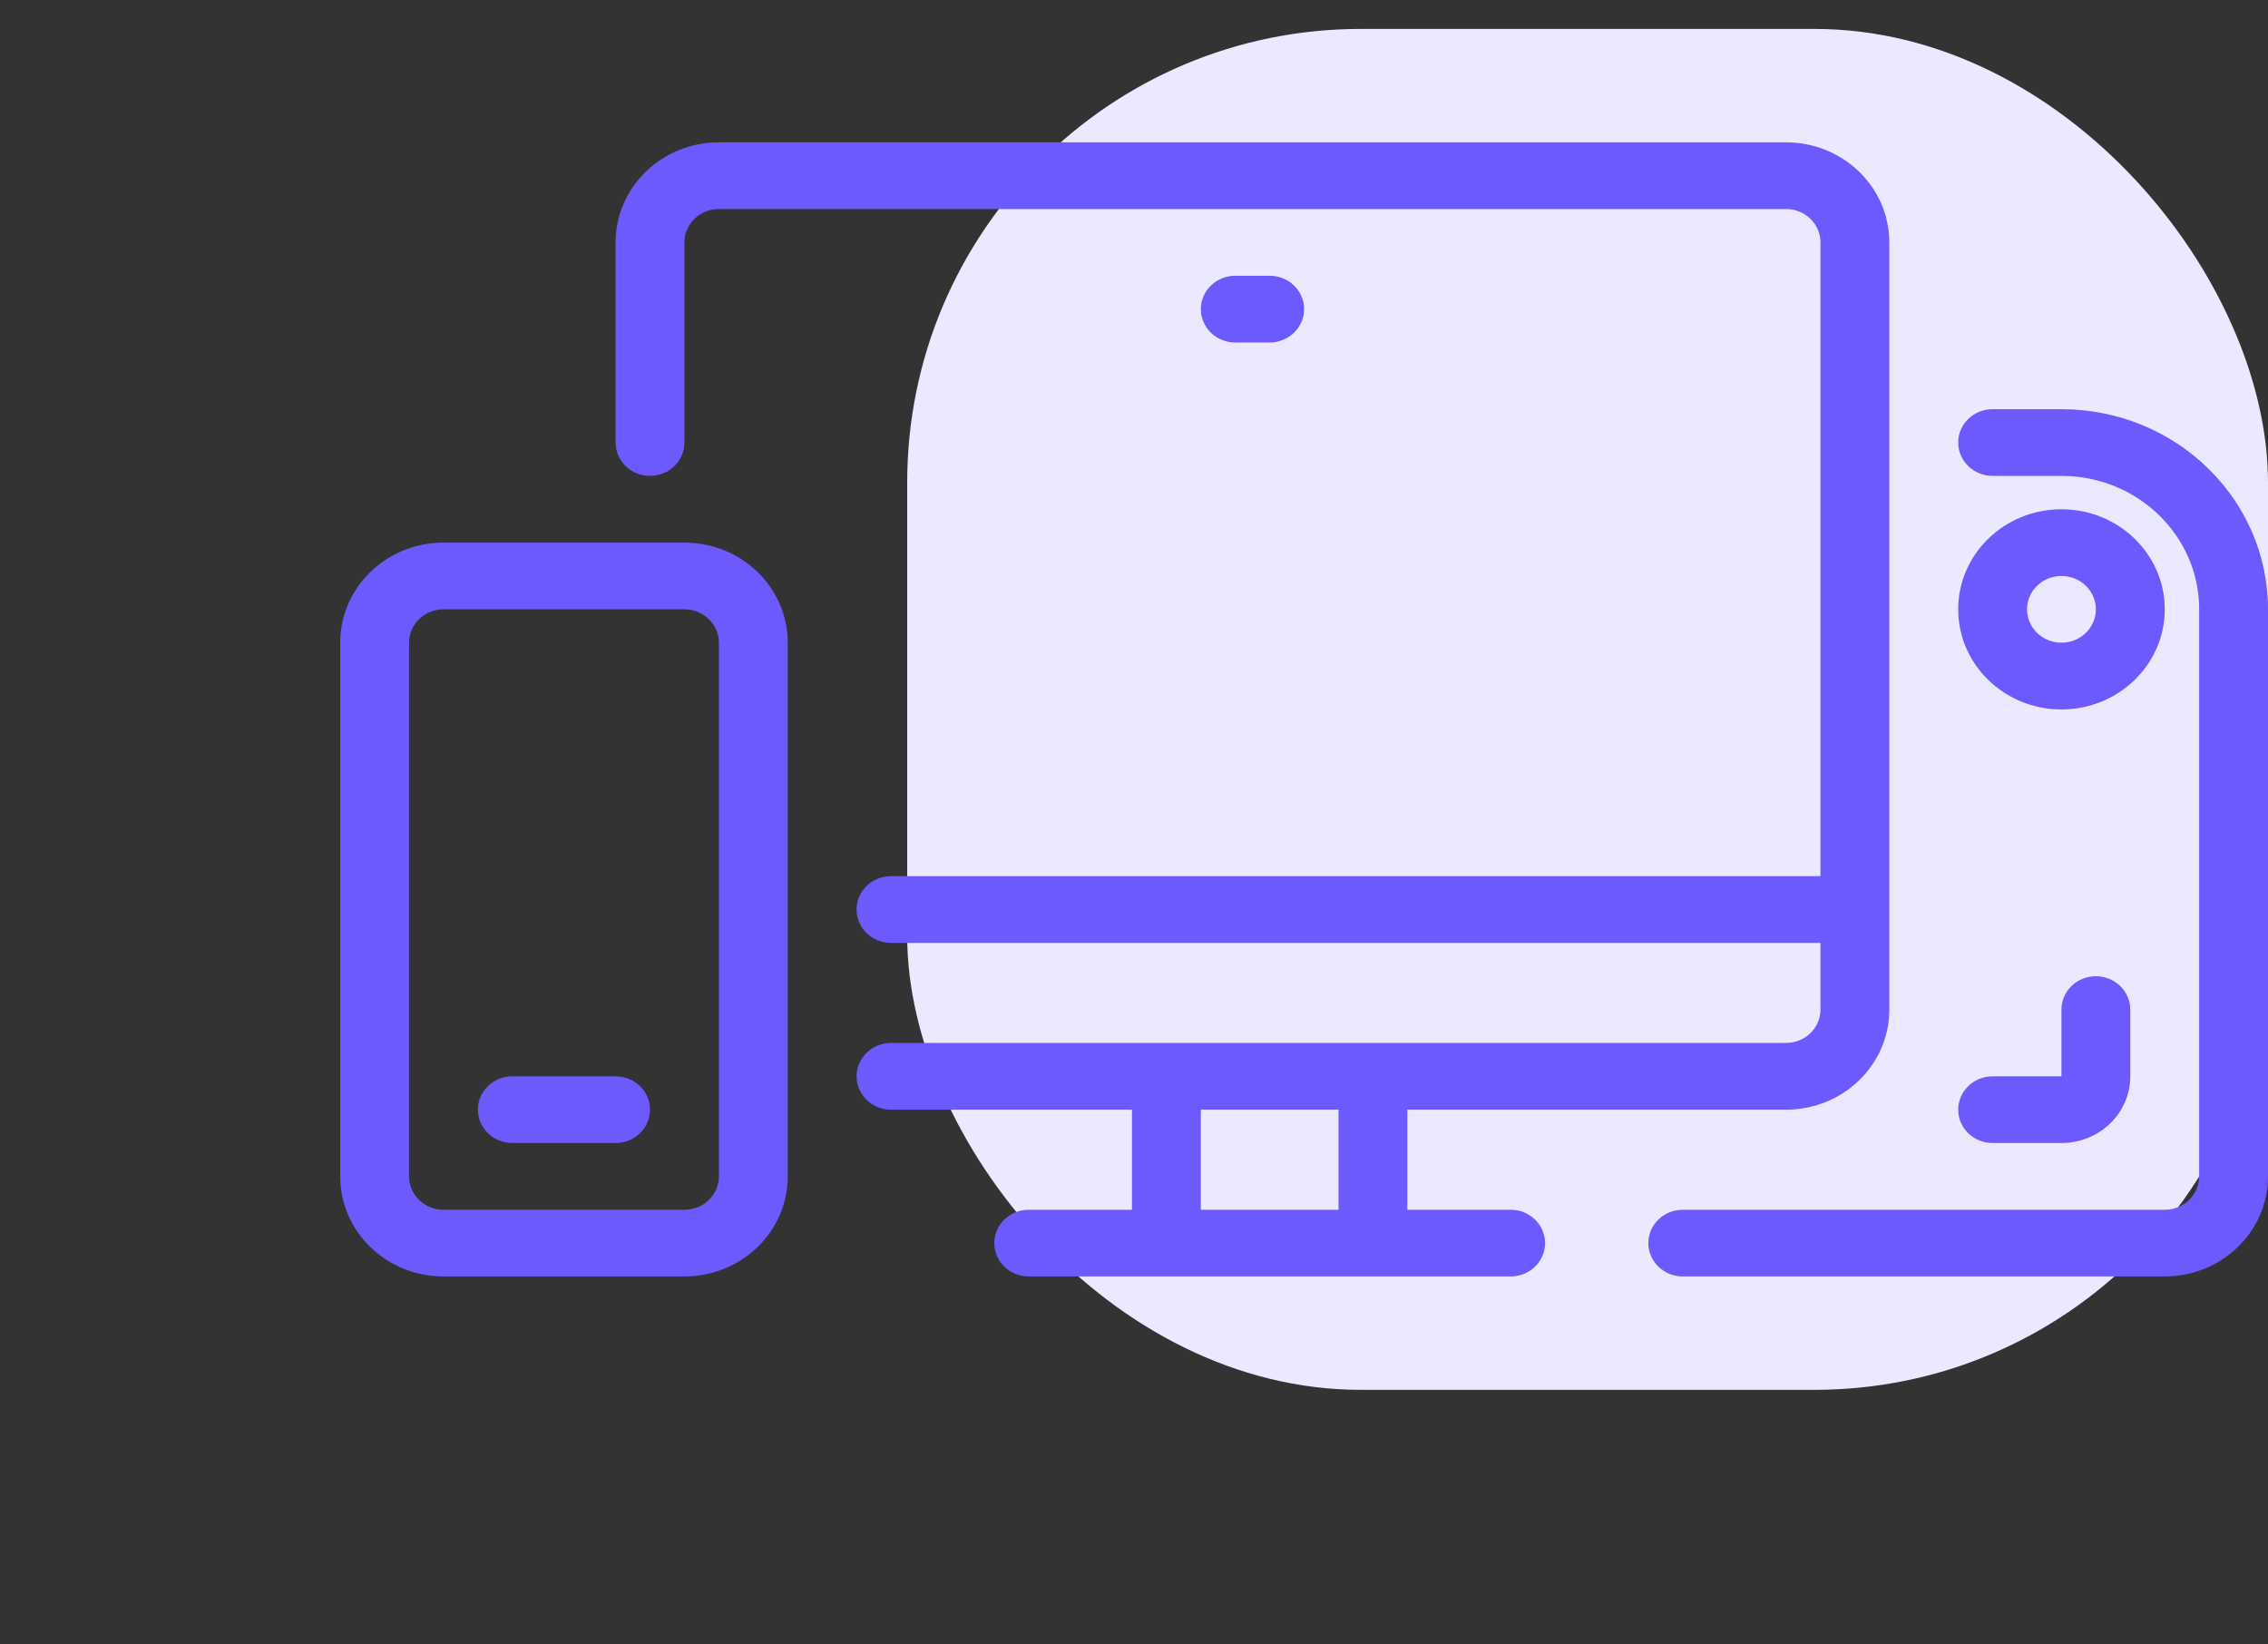
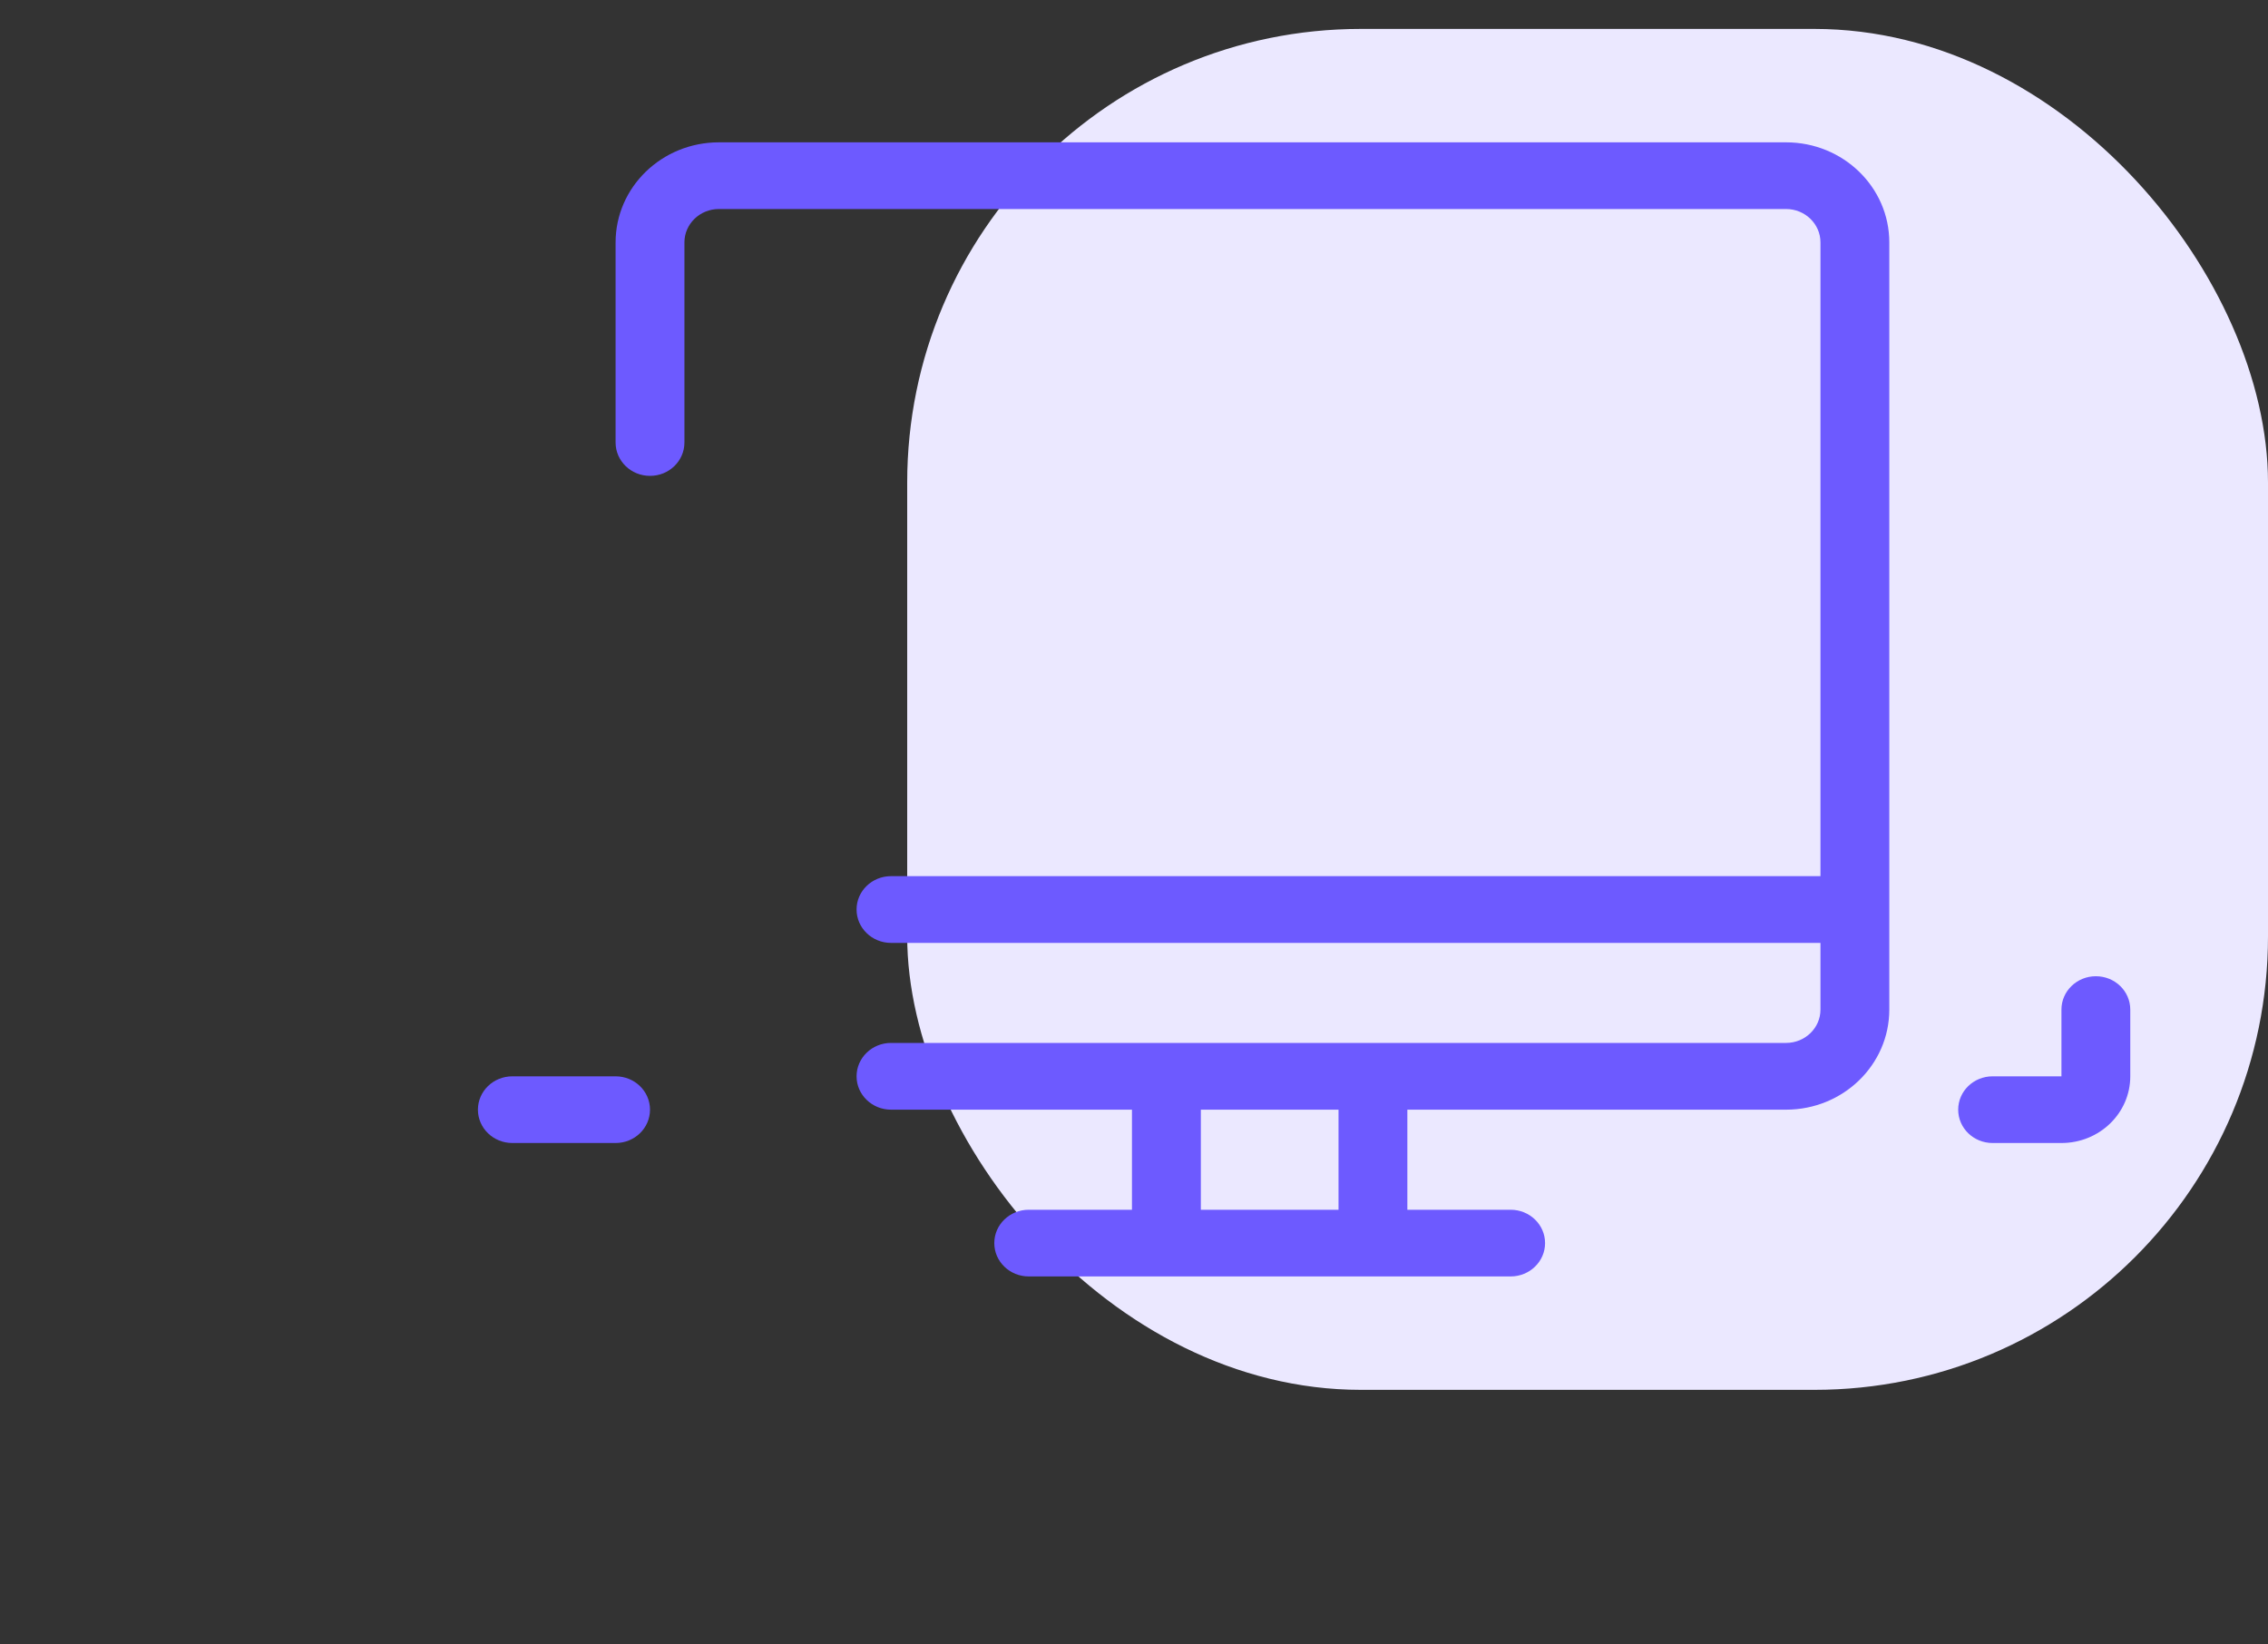
<svg xmlns="http://www.w3.org/2000/svg" width="40" height="29" viewBox="0 0 40 29" fill="none">
  <rect x="0" y="0" width="40" height="29" fill="#333333" stroke="none" />
  <rect x="16" y="0.51" width="24" height="24" rx="8" fill="#EBE8FF" />
  <path fillRule="evenodd" clipRule="evenodd" d="M12.679 2.51C11.673 2.51 10.857 3.3 10.857 4.275V7.804C10.857 8.129 11.129 8.392 11.464 8.392C11.8 8.392 12.071 8.129 12.071 7.804V4.275C12.071 3.95 12.343 3.686 12.679 3.686H31.5C31.835 3.686 32.107 3.95 32.107 4.275V15.451H15.714C15.379 15.451 15.107 15.714 15.107 16.039C15.107 16.364 15.379 16.628 15.714 16.628H32.107V17.804C32.107 18.129 31.835 18.392 31.5 18.392H15.714C15.379 18.392 15.107 18.656 15.107 18.981C15.107 19.305 15.379 19.569 15.714 19.569H19.964V21.334H18.143C17.808 21.334 17.536 21.597 17.536 21.922C17.536 22.247 17.808 22.51 18.143 22.51H26.643C26.978 22.51 27.25 22.247 27.25 21.922C27.25 21.597 26.978 21.334 26.643 21.334H24.821V19.569H31.5C32.506 19.569 33.321 18.779 33.321 17.804V4.275C33.321 3.3 32.506 2.51 31.5 2.51H12.679ZM23.607 19.569V21.334H21.179V19.569H23.607Z" fill="#6D5AFF" />
-   <path d="M35.143 7.216C34.807 7.216 34.536 7.479 34.536 7.804C34.536 8.129 34.807 8.392 35.143 8.392H36.357C37.698 8.392 38.786 9.446 38.786 10.745V20.745C38.786 21.07 38.514 21.334 38.179 21.334H29.679C29.343 21.334 29.071 21.597 29.071 21.922C29.071 22.247 29.343 22.51 29.679 22.51H38.179C39.184 22.51 40 21.72 40 20.745V10.745C40 8.796 38.369 7.216 36.357 7.216H35.143Z" fill="#6D5AFF" />
  <path d="M9.036 18.981C8.7 18.981 8.429 19.244 8.429 19.569C8.429 19.894 8.7 20.157 9.036 20.157H10.857C11.193 20.157 11.464 19.894 11.464 19.569C11.464 19.244 11.193 18.981 10.857 18.981H9.036Z" fill="#6D5AFF" />
-   <path fillRule="evenodd" clipRule="evenodd" d="M6 11.334C6 10.359 6.815 9.569 7.821 9.569H12.071C13.077 9.569 13.893 10.359 13.893 11.334V20.745C13.893 21.72 13.077 22.51 12.071 22.51H7.821C6.815 22.51 6 21.72 6 20.745V11.334ZM7.821 10.745C7.486 10.745 7.214 11.009 7.214 11.334V20.745C7.214 21.07 7.486 21.334 7.821 21.334H12.071C12.407 21.334 12.679 21.07 12.679 20.745V11.334C12.679 11.009 12.407 10.745 12.071 10.745H7.821Z" fill="#6D5AFF" />
-   <path d="M21.179 5.451C21.179 5.126 21.45 4.863 21.786 4.863H22.393C22.728 4.863 23 5.126 23 5.451C23 5.776 22.728 6.04 22.393 6.04H21.786C21.45 6.04 21.179 5.776 21.179 5.451Z" fill="#6D5AFF" />
  <path d="M37.571 17.804C37.571 17.479 37.3 17.216 36.964 17.216C36.629 17.216 36.357 17.479 36.357 17.804V18.981H35.143C34.807 18.981 34.536 19.244 34.536 19.569C34.536 19.894 34.807 20.157 35.143 20.157H36.357C37.028 20.157 37.571 19.631 37.571 18.981V17.804Z" fill="#6D5AFF" />
-   <path fillRule="evenodd" clipRule="evenodd" d="M36.357 8.981C35.351 8.981 34.536 9.771 34.536 10.745C34.536 11.72 35.351 12.511 36.357 12.511C37.363 12.511 38.179 11.72 38.179 10.745C38.179 9.771 37.363 8.981 36.357 8.981ZM35.75 10.745C35.75 10.421 36.022 10.157 36.357 10.157C36.693 10.157 36.964 10.421 36.964 10.745C36.964 11.07 36.693 11.334 36.357 11.334C36.022 11.334 35.75 11.07 35.75 10.745Z" fill="#6D5AFF" />
</svg>